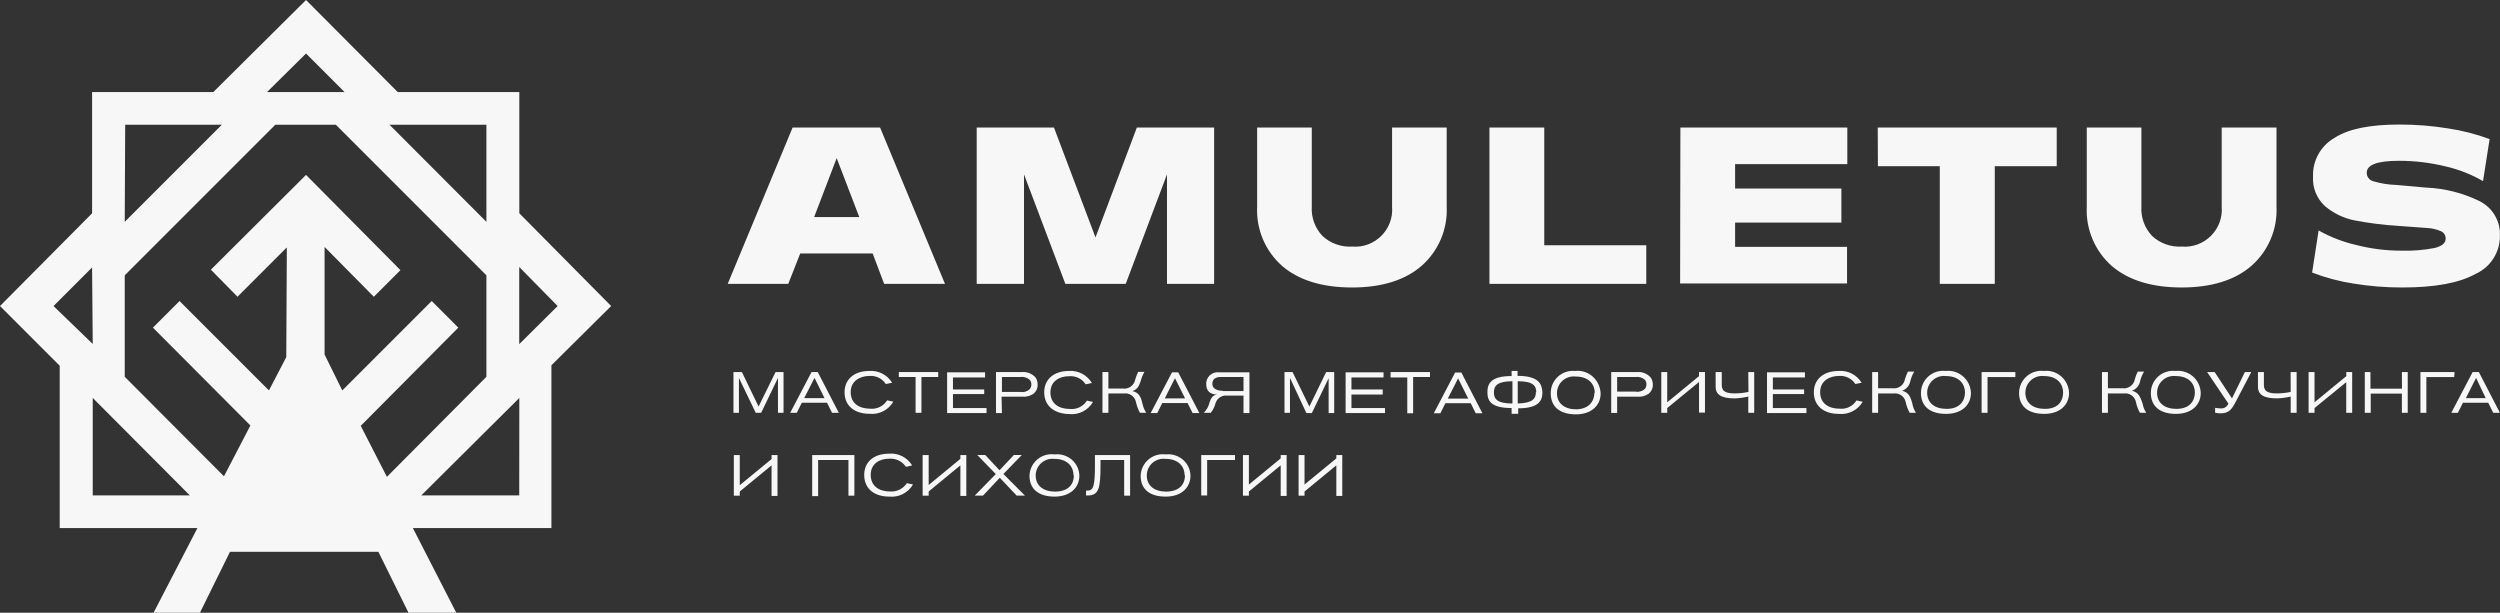
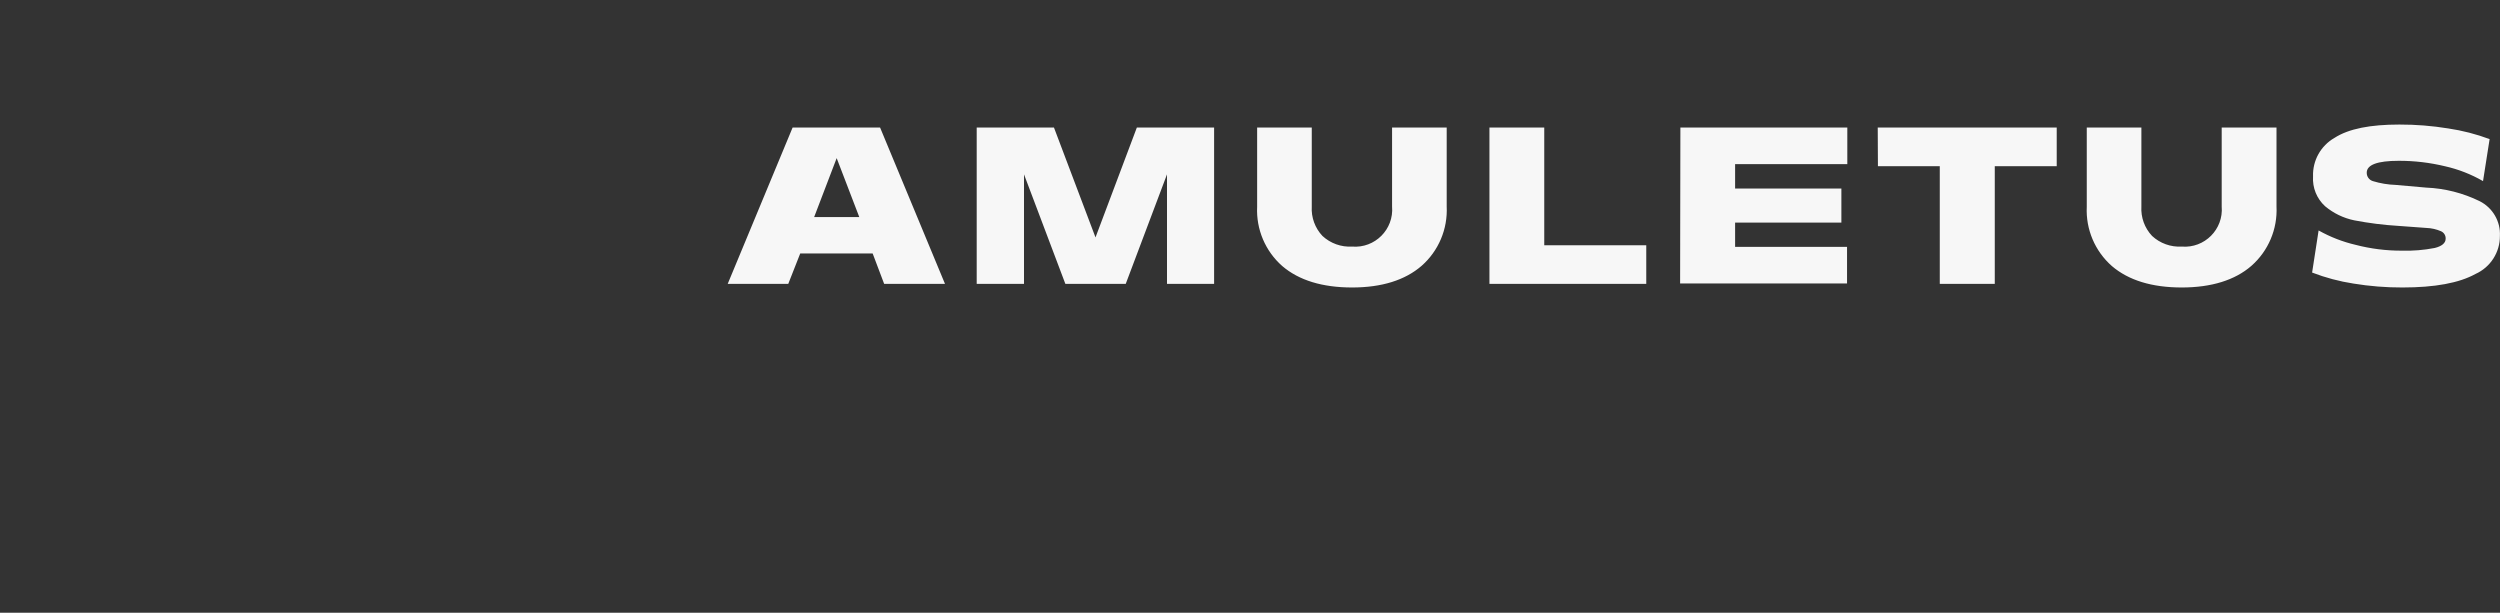
<svg xmlns="http://www.w3.org/2000/svg" viewBox="1865.21 2466.965 269.58 66.07" width="269.58" height="66.07">
  <rect x="1865.21" y="2466.965" width="269.58" height="66.07" fill="#333333" stroke="none" />
-   <path fill="rgb(247, 247, 247)" stroke="none" fill-opacity="1" stroke-width="1" stroke-opacity="1" color="rgb(51, 51, 51)" class="cls-1" id="tSvgb0a9ee117d" d="M 1948.84 2507.085 C 1949.127 2507.085 1949.413 2507.085 1949.7 2507.085 C 1949.7 2508.548 1949.7 2510.012 1949.7 2511.475 C 1949.5 2511.475 1949.3 2511.475 1949.1 2511.475 C 1949.1 2511.245 1949.1 2507.715 1949.1 2507.715 C 1948.497 2508.968 1947.893 2510.222 1947.29 2511.475 C 1947.093 2511.475 1946.897 2511.475 1946.7 2511.475 C 1946.097 2510.222 1945.493 2508.968 1944.89 2507.715 C 1944.89 2507.715 1944.89 2511.315 1944.89 2511.475 C 1944.693 2511.475 1944.497 2511.475 1944.3 2511.475 C 1944.3 2510.012 1944.3 2508.548 1944.3 2507.085 C 1944.603 2507.085 1944.907 2507.085 1945.21 2507.085 C 1945.81 2508.325 1946.41 2509.565 1947.01 2510.805C 1947.62 2509.565 1948.23 2508.325 1948.84 2507.085Z M 1954.39 2510.395 C 1953.483 2510.395 1952.577 2510.395 1951.67 2510.395 C 1951.49 2510.755 1951.31 2511.115 1951.13 2511.475 C 1950.893 2511.475 1950.657 2511.475 1950.42 2511.475 C 1951.187 2510.012 1951.953 2508.548 1952.72 2507.085 C 1952.943 2507.085 1953.167 2507.085 1953.39 2507.085 C 1954.147 2508.548 1954.903 2510.012 1955.66 2511.475 C 1955.417 2511.475 1955.173 2511.475 1954.93 2511.475C 1954.75 2511.115 1954.57 2510.755 1954.39 2510.395Z M 1954.12 2509.895 C 1953.76 2509.168 1953.4 2508.442 1953.04 2507.715 C 1952.67 2508.442 1952.3 2509.168 1951.93 2509.895C 1952.66 2509.895 1953.39 2509.895 1954.12 2509.895Z M 1958.97 2511.585 C 1960.01 2511.694 1961.017 2511.181 1961.54 2510.275 C 1961.317 2510.228 1961.093 2510.182 1960.87 2510.135 C 1960.485 2510.757 1959.779 2511.107 1959.05 2511.035 C 1957.87 2511.035 1956.94 2510.475 1956.94 2509.245 C 1956.94 2508.015 1958 2507.505 1958.94 2507.505 C 1959.652 2507.441 1960.341 2507.776 1960.73 2508.375 C 1960.957 2508.328 1961.183 2508.282 1961.41 2508.235 C 1960.892 2507.385 1959.943 2506.895 1958.95 2506.965 C 1957.28 2506.965 1956.28 2507.895 1956.28 2509.265C 1956.28 2510.815 1957.46 2511.585 1958.97 2511.585Z M 1966.38 2507.085 C 1964.963 2507.085 1963.547 2507.085 1962.13 2507.085 C 1962.13 2507.262 1962.13 2507.438 1962.13 2507.615 C 1962.733 2507.615 1963.337 2507.615 1963.94 2507.615 C 1963.94 2508.902 1963.94 2510.188 1963.94 2511.475 C 1964.15 2511.475 1964.36 2511.475 1964.57 2511.475 C 1964.57 2510.188 1964.57 2508.902 1964.57 2507.615 C 1965.173 2507.615 1965.777 2507.615 1966.38 2507.615C 1966.38 2507.438 1966.38 2507.262 1966.38 2507.085Z M 1971.59 2510.965 C 1970.383 2510.965 1969.177 2510.965 1967.97 2510.965 C 1967.97 2510.462 1967.97 2509.958 1967.97 2509.455 C 1969.093 2509.455 1970.217 2509.455 1971.34 2509.455 C 1971.34 2509.292 1971.34 2509.128 1971.34 2508.965 C 1970.217 2508.965 1969.093 2508.965 1967.97 2508.965 C 1967.97 2508.532 1967.97 2508.098 1967.97 2507.665 C 1969.123 2507.665 1970.277 2507.665 1971.43 2507.665 C 1971.43 2507.482 1971.43 2507.298 1971.43 2507.115 C 1970.067 2507.115 1968.703 2507.115 1967.34 2507.115 C 1967.34 2508.578 1967.34 2510.042 1967.34 2511.505 C 1968.757 2511.505 1970.173 2511.505 1971.59 2511.505C 1971.59 2511.325 1971.59 2511.145 1971.59 2510.965Z M 1973.25 2511.505 C 1973.037 2511.505 1972.823 2511.505 1972.61 2511.505 C 1972.61 2510.032 1972.61 2508.558 1972.61 2507.085 C 1973.537 2507.085 1974.463 2507.085 1975.39 2507.085 C 1975.952 2507.034 1976.505 2507.253 1976.88 2507.675 C 1977.028 2507.901 1977.104 2508.165 1977.1 2508.435 C 1977.116 2508.823 1976.945 2509.195 1976.64 2509.435 C 1976.269 2509.682 1975.822 2509.788 1975.38 2509.735 C 1974.657 2509.735 1973.933 2509.735 1973.21 2509.735C 1973.223 2510.325 1973.237 2510.915 1973.25 2511.505Z M 1973.25 2509.225 C 1973.917 2509.225 1974.583 2509.225 1975.25 2509.225 C 1975.612 2509.292 1975.985 2509.181 1976.25 2508.925 C 1976.484 2508.633 1976.484 2508.217 1976.25 2507.925 C 1975.978 2507.682 1975.613 2507.568 1975.25 2507.615 C 1974.583 2507.615 1973.917 2507.615 1973.25 2507.615C 1973.25 2508.152 1973.25 2508.688 1973.25 2509.225Z M 1980.5 2511.615 C 1981.54 2511.724 1982.547 2511.211 1983.07 2510.305 C 1982.85 2510.258 1982.63 2510.212 1982.41 2510.165 C 1982.025 2510.787 1981.319 2511.137 1980.59 2511.065 C 1979.4 2511.065 1978.48 2510.505 1978.48 2509.275 C 1978.48 2508.045 1979.48 2507.535 1980.48 2507.535 C 1981.195 2507.47 1981.887 2507.804 1982.28 2508.405 C 1982.503 2508.358 1982.727 2508.312 1982.95 2508.265 C 1982.442 2507.401 1981.49 2506.898 1980.49 2506.965 C 1978.81 2506.965 1977.81 2507.895 1977.81 2509.265C 1977.81 2510.815 1978.99 2511.585 1980.5 2511.615Z M 1988.42 2510.545 C 1988.27 2509.945 1988.12 2509.285 1987.31 2509.135 C 1987.89 2508.965 1988.05 2508.515 1988.21 2508.065 C 1988.299 2507.714 1988.437 2507.377 1988.62 2507.065 C 1988.393 2507.065 1988.167 2507.065 1987.94 2507.065 C 1987.818 2507.324 1987.714 2507.591 1987.63 2507.865 C 1987.527 2508.501 1986.94 2508.943 1986.3 2508.865 C 1985.777 2508.865 1985.253 2508.865 1984.73 2508.865 C 1984.73 2508.272 1984.73 2507.678 1984.73 2507.085 C 1984.517 2507.085 1984.303 2507.085 1984.09 2507.085 C 1984.09 2508.548 1984.09 2510.012 1984.09 2511.475 C 1984.303 2511.475 1984.517 2511.475 1984.73 2511.475 C 1984.73 2510.782 1984.73 2510.088 1984.73 2509.395 C 1985.28 2509.395 1985.83 2509.395 1986.38 2509.395 C 1986.976 2509.305 1987.543 2509.681 1987.69 2510.265 C 1987.777 2510.688 1987.925 2511.095 1988.13 2511.475 C 1988.357 2511.475 1988.583 2511.475 1988.81 2511.475C 1988.618 2511.184 1988.485 2510.858 1988.42 2510.545Z M 1992.26 2507.115 C 1993.02 2508.578 1993.78 2510.042 1994.54 2511.505 C 1994.297 2511.505 1994.053 2511.505 1993.81 2511.505 C 1993.63 2511.145 1993.45 2510.785 1993.27 2510.425 C 1992.36 2510.425 1991.45 2510.425 1990.54 2510.425 C 1990.36 2510.785 1990.18 2511.145 1990 2511.505 C 1989.763 2511.505 1989.527 2511.505 1989.29 2511.505 C 1990.057 2510.042 1990.823 2508.578 1991.59 2507.115C 1991.813 2507.115 1992.037 2507.115 1992.26 2507.115Z M 1993 2509.925 C 1992.637 2509.198 1992.273 2508.472 1991.91 2507.745 C 1991.543 2508.472 1991.177 2509.198 1990.81 2509.925C 1991.54 2509.925 1992.27 2509.925 1993 2509.925Z M 1996.45 2509.505 C 1995.64 2509.505 1995.28 2509.045 1995.28 2508.415 C 1995.229 2507.64 1995.9 2507.012 1996.67 2507.115 C 1997.76 2507.115 1998.85 2507.115 1999.94 2507.115 C 1999.94 2508.578 1999.94 2510.042 1999.94 2511.505 C 1999.727 2511.505 1999.513 2511.505 1999.3 2511.505 C 1999.3 2510.878 1999.3 2510.252 1999.3 2509.625 C 1998.723 2509.625 1998.147 2509.625 1997.57 2509.625 C 1997.021 2509.548 1996.492 2509.865 1996.3 2510.385 C 1996.209 2510.784 1996.027 2511.157 1995.77 2511.475 C 1995.52 2511.475 1995.27 2511.475 1995.02 2511.475 C 1995.326 2511.166 1995.541 2510.778 1995.64 2510.355C 1995.77 2509.965 1995.96 2509.555 1996.45 2509.505Z M 1997.08 2509.135 C 1997.82 2509.135 1998.56 2509.135 1999.3 2509.135 C 1999.3 2508.628 1999.3 2508.122 1999.3 2507.615 C 1998.487 2507.615 1997.673 2507.615 1996.86 2507.615 C 1996.35 2507.615 1995.94 2507.795 1995.94 2508.365 C 1995.94 2508.935 1996.55 2509.105 1997.08 2509.105C 1997.08 2509.115 1997.08 2509.125 1997.08 2509.135Z M 2006.08 2511.505 C 2006.277 2511.505 2006.473 2511.505 2006.67 2511.505 C 2007.273 2510.252 2007.877 2508.998 2008.48 2507.745 C 2008.48 2507.745 2008.48 2511.275 2008.48 2511.505 C 2008.68 2511.505 2008.88 2511.505 2009.08 2511.505 C 2009.08 2510.032 2009.08 2508.558 2009.08 2507.085 C 2008.79 2507.085 2008.5 2507.085 2008.21 2507.085 C 2007.607 2508.325 2007.003 2509.565 2006.4 2510.805 C 2005.797 2509.565 2005.193 2508.325 2004.59 2507.085 C 2004.3 2507.085 2004.01 2507.085 2003.72 2507.085 C 2003.72 2508.548 2003.72 2510.012 2003.72 2511.475 C 2003.917 2511.475 2004.113 2511.475 2004.31 2511.475 C 2004.31 2511.315 2004.31 2507.715 2004.31 2507.715C 2004.9 2508.978 2005.49 2510.242 2006.08 2511.505Z M 2010.94 2509.505 C 2012.063 2509.505 2013.187 2509.505 2014.31 2509.505 C 2014.31 2509.325 2014.31 2509.145 2014.31 2508.965 C 2013.187 2508.965 2012.063 2508.965 2010.94 2508.965 C 2010.94 2508.532 2010.94 2508.098 2010.94 2507.665 C 2012.093 2507.665 2013.247 2507.665 2014.4 2507.665 C 2014.4 2507.482 2014.4 2507.298 2014.4 2507.115 C 2013.037 2507.115 2011.673 2507.115 2010.31 2507.115 C 2010.31 2508.578 2010.31 2510.042 2010.31 2511.505 C 2011.727 2511.505 2013.143 2511.505 2014.56 2511.505 C 2014.56 2511.325 2014.56 2511.145 2014.56 2510.965 C 2013.353 2510.965 2012.147 2510.965 2010.94 2510.965C 2010.94 2510.478 2010.94 2509.992 2010.94 2509.505Z M 2015.16 2507.665 C 2015.76 2507.665 2016.36 2507.665 2016.96 2507.665 C 2016.96 2508.952 2016.96 2510.238 2016.96 2511.525 C 2017.17 2511.525 2017.38 2511.525 2017.59 2511.525 C 2017.59 2510.222 2017.59 2508.918 2017.59 2507.615 C 2018.197 2507.615 2018.803 2507.615 2019.41 2507.615 C 2019.41 2507.438 2019.41 2507.262 2019.41 2507.085 C 2017.993 2507.085 2016.577 2507.085 2015.16 2507.085C 2015.16 2507.278 2015.16 2507.472 2015.16 2507.665Z M 2022.79 2507.135 C 2023.547 2508.598 2024.303 2510.062 2025.06 2511.525 C 2024.82 2511.525 2024.58 2511.525 2024.34 2511.525 C 2024.16 2511.165 2023.98 2510.805 2023.8 2510.445 C 2022.89 2510.445 2021.98 2510.445 2021.07 2510.445 C 2020.89 2510.805 2020.71 2511.165 2020.53 2511.525 C 2020.293 2511.525 2020.057 2511.525 2019.82 2511.525 C 2020.587 2510.062 2021.353 2508.598 2022.12 2507.135C 2022.343 2507.135 2022.567 2507.135 2022.79 2507.135Z M 2023.53 2509.945 C 2023.167 2509.218 2022.803 2508.492 2022.44 2507.765 C 2022.07 2508.492 2021.7 2509.218 2021.33 2509.945C 2022.063 2509.945 2022.797 2509.945 2023.53 2509.945Z M 2031.53 2509.285 C 2031.53 2510.125 2031.18 2510.995 2028.92 2510.995 C 2028.92 2511.192 2028.92 2511.388 2028.92 2511.585 C 2028.683 2511.585 2028.447 2511.585 2028.21 2511.585 C 2028.21 2511.378 2028.21 2511.172 2028.21 2510.965 C 2025.93 2510.965 2025.6 2510.145 2025.6 2509.255 C 2025.6 2508.365 2025.94 2507.515 2028.21 2507.515 C 2028.21 2507.332 2028.21 2507.148 2028.21 2506.965 C 2028.423 2506.965 2028.637 2506.965 2028.85 2506.965 C 2028.85 2507.142 2028.85 2507.318 2028.85 2507.495C 2031.15 2507.495 2031.49 2508.385 2031.53 2509.285Z M 2028.3 2508.075 C 2026.69 2508.075 2026.3 2508.555 2026.3 2509.275 C 2026.3 2509.995 2026.66 2510.475 2028.3 2510.475C 2028.3 2509.675 2028.3 2508.875 2028.3 2508.075Z M 2030.87 2509.275 C 2030.87 2508.555 2030.52 2508.075 2028.87 2508.075 C 2028.87 2508.875 2028.87 2509.675 2028.87 2510.475 C 2030.48 2510.425 2030.83 2509.965 2030.83 2509.225C 2030.843 2509.242 2030.857 2509.258 2030.87 2509.275Z M 2037.81 2509.395 C 2037.81 2510.625 2036.88 2511.645 2035.14 2511.645 C 2033.4 2511.645 2032.43 2510.815 2032.43 2509.385 C 2032.405 2507.953 2033.636 2506.821 2035.06 2506.965C 2036.488 2506.806 2037.744 2507.909 2037.81 2509.395Z M 2037.18 2509.335 C 2037.18 2508.535 2036.66 2507.565 2035.1 2507.565 C 2034.035 2507.453 2033.106 2508.284 2033.1 2509.355 C 2033.1 2510.445 2033.89 2511.105 2035.2 2511.105 C 2036.63 2511.055 2037.14 2510.155 2037.14 2509.285C 2037.153 2509.302 2037.167 2509.318 2037.18 2509.335Z M 2043.21 2507.675 C 2043.361 2507.9 2043.441 2508.164 2043.44 2508.435 C 2043.45 2508.824 2043.276 2509.195 2042.97 2509.435 C 2042.603 2509.681 2042.159 2509.788 2041.72 2509.735 C 2041.01 2509.735 2040.3 2509.735 2039.59 2509.735 C 2039.59 2510.322 2039.59 2510.908 2039.59 2511.495 C 2039.377 2511.495 2039.163 2511.495 2038.95 2511.495 C 2038.95 2510.025 2038.95 2508.555 2038.95 2507.085 C 2039.877 2507.085 2040.803 2507.085 2041.73 2507.085C 2042.289 2507.034 2042.839 2507.254 2043.21 2507.675Z M 2042.75 2508.395 C 2042.753 2508.225 2042.696 2508.059 2042.59 2507.925 C 2042.319 2507.679 2041.953 2507.566 2041.59 2507.615 C 2040.923 2507.615 2040.257 2507.615 2039.59 2507.615 C 2039.59 2508.142 2039.59 2508.668 2039.59 2509.195 C 2040.257 2509.195 2040.923 2509.195 2041.59 2509.195 C 2041.952 2509.259 2042.323 2509.148 2042.59 2508.895C 2042.698 2508.752 2042.752 2508.574 2042.75 2508.395Z M 2048.42 2507.525 C 2047.277 2508.465 2046.133 2509.405 2044.99 2510.345 C 2044.99 2509.258 2044.99 2508.172 2044.99 2507.085 C 2044.777 2507.085 2044.563 2507.085 2044.35 2507.085 C 2044.35 2508.548 2044.35 2510.012 2044.35 2511.475 C 2044.563 2511.475 2044.777 2511.475 2044.99 2511.475 C 2044.99 2511.305 2044.99 2511.135 2044.99 2510.965 C 2046.133 2510.028 2047.277 2509.092 2048.42 2508.155 C 2048.42 2509.255 2048.42 2510.355 2048.42 2511.455 C 2048.633 2511.455 2048.847 2511.455 2049.06 2511.455 C 2049.06 2509.998 2049.06 2508.542 2049.06 2507.085 C 2048.847 2507.085 2048.633 2507.085 2048.42 2507.085C 2048.42 2507.232 2048.42 2507.378 2048.42 2507.525Z M 2053.75 2509.225 C 2053.28 2509.328 2052.801 2509.382 2052.32 2509.385 C 2051.45 2509.385 2050.87 2509.255 2050.87 2508.485 C 2050.87 2508.018 2050.87 2507.552 2050.87 2507.085 C 2050.65 2507.085 2050.43 2507.085 2050.21 2507.085 C 2050.21 2507.612 2050.21 2508.138 2050.21 2508.665 C 2050.21 2509.535 2050.85 2509.925 2052.27 2509.925 C 2052.762 2509.907 2053.251 2509.84 2053.73 2509.725 C 2053.73 2510.308 2053.73 2510.892 2053.73 2511.475 C 2053.943 2511.475 2054.157 2511.475 2054.37 2511.475 C 2054.37 2510.012 2054.37 2508.548 2054.37 2507.085 C 2054.157 2507.085 2053.943 2507.085 2053.73 2507.085C 2053.737 2507.798 2053.743 2508.512 2053.75 2509.225Z M 2056.38 2509.455 C 2057.503 2509.455 2058.627 2509.455 2059.75 2509.455 C 2059.75 2509.292 2059.75 2509.128 2059.75 2508.965 C 2058.627 2508.965 2057.503 2508.965 2056.38 2508.965 C 2056.38 2508.532 2056.38 2508.098 2056.38 2507.665 C 2057.533 2507.665 2058.687 2507.665 2059.84 2507.665 C 2059.84 2507.482 2059.84 2507.298 2059.84 2507.115 C 2058.477 2507.115 2057.113 2507.115 2055.75 2507.115 C 2055.75 2508.578 2055.75 2510.042 2055.75 2511.505 C 2057.167 2511.505 2058.583 2511.505 2060 2511.505 C 2060 2511.325 2060 2511.145 2060 2510.965 C 2058.793 2510.965 2057.587 2510.965 2056.38 2510.965C 2056.38 2510.462 2056.38 2509.958 2056.38 2509.455Z M 2063.59 2511.035 C 2062.4 2511.035 2061.48 2510.475 2061.48 2509.245 C 2061.48 2508.015 2062.53 2507.505 2063.48 2507.505 C 2064.195 2507.44 2064.887 2507.774 2065.28 2508.375 C 2065.503 2508.328 2065.727 2508.282 2065.95 2508.235 C 2065.432 2507.38 2064.477 2506.888 2063.48 2506.965 C 2061.8 2506.965 2060.8 2507.895 2060.8 2509.265 C 2060.8 2510.825 2061.98 2511.595 2063.49 2511.595 C 2064.533 2511.703 2065.542 2511.19 2066.07 2510.285 C 2065.847 2510.238 2065.623 2510.192 2065.4 2510.145C 2065.012 2510.764 2064.307 2511.109 2063.59 2511.035Z M 2070.31 2509.105 C 2070.783 2508.94 2071.128 2508.529 2071.21 2508.035 C 2071.299 2507.684 2071.437 2507.347 2071.62 2507.035 C 2071.393 2507.035 2071.167 2507.035 2070.94 2507.035 C 2070.818 2507.294 2070.714 2507.561 2070.63 2507.835 C 2070.527 2508.471 2069.94 2508.913 2069.3 2508.835 C 2068.777 2508.835 2068.253 2508.835 2067.73 2508.835 C 2067.73 2508.252 2067.73 2507.668 2067.73 2507.085 C 2067.517 2507.085 2067.303 2507.085 2067.09 2507.085 C 2067.09 2508.548 2067.09 2510.012 2067.09 2511.475 C 2067.303 2511.475 2067.517 2511.475 2067.73 2511.475 C 2067.73 2510.782 2067.73 2510.088 2067.73 2509.395 C 2068.283 2509.395 2068.837 2509.395 2069.39 2509.395 C 2069.982 2509.31 2070.543 2509.685 2070.69 2510.265 C 2070.777 2510.688 2070.925 2511.095 2071.13 2511.475 C 2071.357 2511.475 2071.583 2511.475 2071.81 2511.475 C 2071.613 2511.172 2071.48 2510.832 2071.42 2510.475C 2071.27 2509.965 2071.11 2509.255 2070.31 2509.105Z M 2077.74 2509.345 C 2077.74 2510.575 2076.81 2511.595 2075.06 2511.595 C 2073.31 2511.595 2072.35 2510.765 2072.35 2509.335 C 2072.353 2507.91 2073.594 2506.804 2075.01 2506.965C 2076.44 2506.806 2077.698 2507.907 2077.74 2509.345Z M 2077.1 2509.285 C 2077.1 2508.485 2076.58 2507.515 2075.02 2507.515 C 2073.955 2507.403 2073.026 2508.234 2073.02 2509.305 C 2073.02 2510.395 2073.81 2511.055 2075.12 2511.055C 2076.58 2511.055 2077.09 2510.155 2077.1 2509.285Z M 2078.89 2511.475 C 2079.103 2511.475 2079.317 2511.475 2079.53 2511.475 C 2079.53 2510.192 2079.53 2508.908 2079.53 2507.625 C 2080.53 2507.625 2081.53 2507.625 2082.53 2507.625 C 2082.53 2507.445 2082.53 2507.265 2082.53 2507.085 C 2081.317 2507.085 2080.103 2507.085 2078.89 2507.085C 2078.89 2508.548 2078.89 2510.012 2078.89 2511.475Z M 2088.32 2509.345 C 2088.32 2510.575 2087.39 2511.595 2085.64 2511.595 C 2083.89 2511.595 2082.93 2510.765 2082.93 2509.335 C 2082.939 2507.908 2084.183 2506.804 2085.6 2506.965C 2087.028 2506.806 2088.284 2507.909 2088.32 2509.345Z M 2087.68 2509.285 C 2087.68 2508.485 2087.16 2507.515 2085.61 2507.515 C 2084.545 2507.403 2083.616 2508.234 2083.61 2509.305 C 2083.61 2510.395 2084.4 2511.055 2085.71 2511.055C 2087.21 2511.055 2087.67 2510.155 2087.68 2509.285Z M 2095.1 2509.105 C 2095.568 2508.935 2095.908 2508.526 2095.99 2508.035 C 2096.078 2507.682 2096.22 2507.345 2096.41 2507.035 C 2096.183 2507.035 2095.957 2507.035 2095.73 2507.035 C 2095.599 2507.29 2095.495 2507.558 2095.42 2507.835 C 2095.317 2508.471 2094.73 2508.913 2094.09 2508.835 C 2093.563 2508.835 2093.037 2508.835 2092.51 2508.835 C 2092.51 2508.252 2092.51 2507.668 2092.51 2507.085 C 2092.297 2507.085 2092.083 2507.085 2091.87 2507.085 C 2091.87 2508.548 2091.87 2510.012 2091.87 2511.475 C 2092.083 2511.475 2092.297 2511.475 2092.51 2511.475 C 2092.51 2510.782 2092.51 2510.088 2092.51 2509.395 C 2093.077 2509.395 2093.643 2509.395 2094.21 2509.395 C 2094.806 2509.305 2095.373 2509.681 2095.52 2510.265 C 2095.602 2510.689 2095.75 2511.097 2095.96 2511.475 C 2096.187 2511.475 2096.413 2511.475 2096.64 2511.475 C 2096.443 2511.172 2096.31 2510.832 2096.25 2510.475C 2096.05 2509.965 2095.9 2509.255 2095.1 2509.105Z M 2102.52 2509.345 C 2102.52 2510.575 2101.59 2511.595 2099.85 2511.595 C 2098.11 2511.595 2097.14 2510.765 2097.14 2509.335 C 2097.143 2507.91 2098.384 2506.804 2099.8 2506.965C 2101.228 2506.806 2102.484 2507.909 2102.52 2509.345Z M 2101.89 2509.285 C 2101.89 2508.485 2101.37 2507.515 2099.81 2507.515 C 2098.745 2507.403 2097.816 2508.234 2097.81 2509.305 C 2097.81 2510.395 2098.6 2511.055 2099.9 2511.055C 2101.37 2511.055 2101.88 2510.155 2101.89 2509.285Z M 2105.89 2509.925 C 2105.267 2508.978 2104.643 2508.032 2104.02 2507.085 C 2103.75 2507.085 2103.48 2507.085 2103.21 2507.085 C 2103.973 2508.218 2104.737 2509.352 2105.5 2510.485 C 2105.371 2510.825 2105.032 2511.038 2104.67 2511.005 C 2104.469 2510.998 2104.269 2510.978 2104.07 2510.945 C 2104.07 2511.118 2104.07 2511.292 2104.07 2511.465 C 2104.266 2511.513 2104.468 2511.537 2104.67 2511.535 C 2105.56 2511.535 2105.87 2511.095 2106.3 2510.275 C 2106.857 2509.212 2107.413 2508.148 2107.97 2507.085 C 2107.74 2507.085 2107.51 2507.085 2107.28 2507.085C 2106.817 2508.032 2106.353 2508.978 2105.89 2509.925Z M 2112.22 2509.225 C 2111.747 2509.328 2111.264 2509.382 2110.78 2509.385 C 2109.91 2509.385 2109.33 2509.255 2109.33 2508.485 C 2109.33 2508.018 2109.33 2507.552 2109.33 2507.085 C 2109.117 2507.085 2108.903 2507.085 2108.69 2507.085 C 2108.69 2507.612 2108.69 2508.138 2108.69 2508.665 C 2108.69 2509.535 2109.33 2509.925 2110.75 2509.925 C 2111.245 2509.906 2111.738 2509.839 2112.22 2509.725 C 2112.22 2510.308 2112.22 2510.892 2112.22 2511.475 C 2112.433 2511.475 2112.647 2511.475 2112.86 2511.475 C 2112.86 2510.012 2112.86 2508.548 2112.86 2507.085 C 2112.643 2507.085 2112.427 2507.085 2112.21 2507.085C 2112.213 2507.798 2112.217 2508.512 2112.22 2509.225Z M 2118.22 2507.525 C 2117.077 2508.465 2115.933 2509.405 2114.79 2510.345 C 2114.79 2509.258 2114.79 2508.172 2114.79 2507.085 C 2114.577 2507.085 2114.363 2507.085 2114.15 2507.085 C 2114.15 2508.548 2114.15 2510.012 2114.15 2511.475 C 2114.363 2511.475 2114.577 2511.475 2114.79 2511.475 C 2114.79 2511.305 2114.79 2511.135 2114.79 2510.965 C 2115.93 2510.035 2117.07 2509.105 2118.21 2508.175 C 2118.21 2509.275 2118.21 2510.375 2118.21 2511.475 C 2118.423 2511.475 2118.637 2511.475 2118.85 2511.475 C 2118.85 2510.012 2118.85 2508.548 2118.85 2507.085 C 2118.637 2507.085 2118.423 2507.085 2118.21 2507.085C 2118.213 2507.232 2118.217 2507.378 2118.22 2507.525Z M 2124.22 2508.875 C 2123.087 2508.875 2121.953 2508.875 2120.82 2508.875 C 2120.82 2508.278 2120.82 2507.682 2120.82 2507.085 C 2120.617 2507.085 2120.413 2507.085 2120.21 2507.085 C 2120.21 2508.548 2120.21 2510.012 2120.21 2511.475 C 2120.423 2511.475 2120.637 2511.475 2120.85 2511.475 C 2120.85 2510.785 2120.85 2510.095 2120.85 2509.405 C 2121.97 2509.405 2123.09 2509.405 2124.21 2509.405 C 2124.21 2510.095 2124.21 2510.785 2124.21 2511.475 C 2124.42 2511.475 2124.63 2511.475 2124.84 2511.475 C 2124.84 2510.012 2124.84 2508.548 2124.84 2507.085 C 2124.63 2507.085 2124.42 2507.085 2124.21 2507.085C 2124.213 2507.682 2124.217 2508.278 2124.22 2508.875Z M 2129.89 2507.085 C 2128.663 2507.085 2127.437 2507.085 2126.21 2507.085 C 2126.21 2508.548 2126.21 2510.012 2126.21 2511.475 C 2126.423 2511.475 2126.637 2511.475 2126.85 2511.475 C 2126.85 2510.192 2126.85 2508.908 2126.85 2507.625 C 2127.85 2507.625 2128.85 2507.625 2129.85 2507.625C 2129.863 2507.445 2129.877 2507.265 2129.89 2507.085Z M 2134.78 2511.475 C 2134.54 2511.475 2134.3 2511.475 2134.06 2511.475 C 2133.88 2511.115 2133.7 2510.755 2133.52 2510.395 C 2132.61 2510.395 2131.7 2510.395 2130.79 2510.395 C 2130.61 2510.755 2130.43 2511.115 2130.25 2511.475 C 2130.013 2511.475 2129.777 2511.475 2129.54 2511.475 C 2130.307 2510.012 2131.073 2508.548 2131.84 2507.085 C 2132.063 2507.085 2132.287 2507.085 2132.51 2507.085C 2133.267 2508.548 2134.023 2510.012 2134.78 2511.475Z M 2133.25 2509.895 C 2132.903 2509.168 2132.557 2508.442 2132.21 2507.715 C 2131.843 2508.442 2131.477 2509.168 2131.11 2509.895C 2131.823 2509.895 2132.537 2509.895 2133.25 2509.895Z M 1948.41 2516.465 C 1947.267 2517.405 1946.123 2518.345 1944.98 2519.285 C 1944.98 2518.202 1944.98 2517.118 1944.98 2516.035 C 1944.767 2516.035 1944.553 2516.035 1944.34 2516.035 C 1944.34 2517.495 1944.34 2518.955 1944.34 2520.415 C 1944.553 2520.415 1944.767 2520.415 1944.98 2520.415 C 1944.98 2520.265 1944.98 2520.115 1944.98 2519.965 C 1946.123 2519.025 1947.267 2518.085 1948.41 2517.145 C 1948.41 2518.245 1948.41 2519.345 1948.41 2520.445 C 1948.623 2520.445 1948.837 2520.445 1949.05 2520.445 C 1949.05 2518.975 1949.05 2517.505 1949.05 2516.035 C 1948.837 2516.035 1948.623 2516.035 1948.41 2516.035C 1948.41 2516.178 1948.41 2516.322 1948.41 2516.465Z M 1952.79 2520.465 C 1953.003 2520.465 1953.217 2520.465 1953.43 2520.465 C 1953.43 2519.165 1953.43 2517.865 1953.43 2516.565 C 1954.52 2516.565 1955.61 2516.565 1956.7 2516.565 C 1956.7 2517.848 1956.7 2519.132 1956.7 2520.415 C 1956.913 2520.415 1957.127 2520.415 1957.34 2520.415 C 1957.34 2518.955 1957.34 2517.495 1957.34 2516.035 C 1955.823 2516.035 1954.307 2516.035 1952.79 2516.035C 1952.79 2517.512 1952.79 2518.988 1952.79 2520.465Z M 1961.21 2519.965 C 1960.02 2519.965 1959.1 2519.395 1959.1 2518.165 C 1959.1 2516.935 1960.1 2516.425 1961.1 2516.425 C 1961.814 2516.375 1962.501 2516.711 1962.9 2517.305 C 1963.123 2517.255 1963.347 2517.205 1963.57 2517.155 C 1963.047 2516.289 1962.078 2515.797 1961.07 2515.885 C 1959.4 2515.885 1958.4 2516.805 1958.4 2518.175 C 1958.4 2519.745 1959.58 2520.515 1961.09 2520.515 C 1962.13 2520.621 1963.135 2520.109 1963.66 2519.205 C 1963.44 2519.158 1963.22 2519.112 1963 2519.065C 1962.608 2519.664 1961.925 2520.007 1961.21 2519.965Z M 1968.77 2516.445 C 1967.63 2517.385 1966.49 2518.325 1965.35 2519.265 C 1965.35 2518.188 1965.35 2517.112 1965.35 2516.035 C 1965.133 2516.035 1964.917 2516.035 1964.7 2516.035 C 1964.7 2517.495 1964.7 2518.955 1964.7 2520.415 C 1964.917 2520.415 1965.133 2520.415 1965.35 2520.415 C 1965.35 2520.265 1965.35 2520.115 1965.35 2519.965 C 1966.49 2519.025 1967.63 2518.085 1968.77 2517.145 C 1968.77 2518.245 1968.77 2519.345 1968.77 2520.445 C 1968.983 2520.445 1969.197 2520.445 1969.41 2520.445 C 1969.41 2518.975 1969.41 2517.505 1969.41 2516.035 C 1969.197 2516.035 1968.983 2516.035 1968.77 2516.035C 1968.77 2516.172 1968.77 2516.308 1968.77 2516.445Z M 1975.4 2516.025 C 1975.113 2516.025 1974.827 2516.025 1974.54 2516.025 C 1974.023 2516.575 1973.507 2517.125 1972.99 2517.675 C 1972.477 2517.125 1971.963 2516.575 1971.45 2516.025 C 1971.163 2516.025 1970.877 2516.025 1970.59 2516.025 C 1971.257 2516.712 1971.923 2517.398 1972.59 2518.085 C 1971.833 2518.858 1971.077 2519.632 1970.32 2520.405 C 1970.617 2520.405 1970.913 2520.405 1971.21 2520.405 C 1971.813 2519.765 1972.417 2519.125 1973.02 2518.485 C 1973.627 2519.125 1974.233 2519.765 1974.84 2520.405 C 1975.137 2520.405 1975.433 2520.405 1975.73 2520.405 C 1974.957 2519.628 1974.183 2518.852 1973.41 2518.075C 1974.073 2517.392 1974.737 2516.708 1975.4 2516.025Z M 1981.6 2518.265 C 1981.6 2519.495 1980.67 2520.515 1978.93 2520.515 C 1977.19 2520.515 1976.22 2519.685 1976.22 2518.255 C 1976.267 2516.839 1977.527 2515.775 1978.93 2515.965C 1980.335 2515.807 1981.579 2516.873 1981.6 2518.265Z M 1980.97 2518.205 C 1980.97 2517.415 1980.45 2516.445 1978.89 2516.445 C 1977.825 2516.333 1976.896 2517.164 1976.89 2518.235 C 1976.89 2519.315 1977.68 2519.975 1978.99 2519.975 C 1980.5 2519.965 1981.01 2519.095 1981.01 2518.225C 1980.997 2518.218 1980.983 2518.212 1980.97 2518.205Z M 1983.28 2517.025 C 1983.28 2519.335 1983.14 2519.865 1982.48 2519.865 C 1982.427 2519.865 1982.373 2519.865 1982.32 2519.865 C 1982.32 2520.042 1982.32 2520.218 1982.32 2520.395 C 1982.373 2520.395 1982.427 2520.395 1982.48 2520.395 C 1983.71 2520.395 1983.88 2519.615 1983.88 2517.105 C 1983.88 2516.925 1983.88 2516.745 1983.88 2516.565 C 1984.73 2516.565 1985.58 2516.565 1986.43 2516.565 C 1986.43 2517.848 1986.43 2519.132 1986.43 2520.415 C 1986.643 2520.415 1986.857 2520.415 1987.07 2520.415 C 1987.07 2518.955 1987.07 2517.495 1987.07 2516.035 C 1985.807 2516.035 1984.543 2516.035 1983.28 2516.035C 1983.28 2516.365 1983.28 2516.695 1983.28 2517.025Z M 1993.58 2518.265 C 1993.58 2519.495 1992.66 2520.515 1990.91 2520.515 C 1989.16 2520.515 1988.21 2519.705 1988.21 2518.275 C 1988.246 2516.856 1989.503 2515.78 1990.91 2515.965C 1992.315 2515.807 1993.559 2516.873 1993.58 2518.265Z M 1992.95 2518.205 C 1992.95 2517.415 1992.43 2516.445 1990.87 2516.445 C 1989.803 2516.326 1988.869 2517.161 1988.87 2518.235 C 1988.87 2519.315 1989.66 2519.975 1990.96 2519.975 C 1992.48 2519.965 1992.99 2519.095 1992.99 2518.225C 1992.977 2518.218 1992.963 2518.212 1992.95 2518.205Z M 1994.74 2520.395 C 1994.953 2520.395 1995.167 2520.395 1995.38 2520.395 C 1995.38 2519.118 1995.38 2517.842 1995.38 2516.565 C 1996.38 2516.565 1997.38 2516.565 1998.38 2516.565 C 1998.38 2516.388 1998.38 2516.212 1998.38 2516.035 C 1997.167 2516.035 1995.953 2516.035 1994.74 2516.035C 1994.74 2517.488 1994.74 2518.942 1994.74 2520.395Z M 2003.31 2516.395 C 2002.167 2517.335 2001.023 2518.275 1999.88 2519.215 C 1999.88 2518.155 1999.88 2517.095 1999.88 2516.035 C 1999.667 2516.035 1999.453 2516.035 1999.24 2516.035 C 1999.24 2517.495 1999.24 2518.955 1999.24 2520.415 C 1999.453 2520.415 1999.667 2520.415 1999.88 2520.415 C 1999.88 2520.265 1999.88 2520.115 1999.88 2519.965 C 2001.023 2519.025 2002.167 2518.085 2003.31 2517.145 C 2003.31 2518.245 2003.31 2519.345 2003.31 2520.445 C 2003.523 2520.445 2003.737 2520.445 2003.95 2520.445 C 2003.95 2518.975 2003.95 2517.505 2003.95 2516.035 C 2003.737 2516.035 2003.523 2516.035 2003.31 2516.035C 2003.31 2516.155 2003.31 2516.275 2003.31 2516.395Z M 2009.31 2516.395 C 2008.167 2517.335 2007.023 2518.275 2005.88 2519.215 C 2005.88 2518.155 2005.88 2517.095 2005.88 2516.035 C 2005.667 2516.035 2005.453 2516.035 2005.24 2516.035 C 2005.24 2517.495 2005.24 2518.955 2005.24 2520.415 C 2005.453 2520.415 2005.667 2520.415 2005.88 2520.415 C 2005.88 2520.265 2005.88 2520.115 2005.88 2519.965 C 2007.023 2519.025 2008.167 2518.085 2009.31 2517.145 C 2009.31 2518.245 2009.31 2519.345 2009.31 2520.445 C 2009.523 2520.445 2009.737 2520.445 2009.95 2520.445 C 2009.95 2518.975 2009.95 2517.505 2009.95 2516.035 C 2009.737 2516.035 2009.523 2516.035 2009.31 2516.035C 2009.31 2516.155 2009.31 2516.275 2009.31 2516.395Z" />
  <path fill="rgb(247, 247, 247)" stroke="none" fill-opacity="1" stroke-width="1" stroke-opacity="1" color="rgb(51, 51, 51)" class="cls-1" id="tSvg9782f49414" d="M 1950.68 2480.715 C 1948.347 2486.335 1946.013 2491.955 1943.68 2497.575 C 1945.857 2497.575 1948.033 2497.575 1950.21 2497.575 C 1950.64 2496.482 1951.07 2495.388 1951.5 2494.295 C 1954.103 2494.295 1956.707 2494.295 1959.31 2494.295 C 1959.723 2495.388 1960.137 2496.482 1960.55 2497.575 C 1962.737 2497.575 1964.923 2497.575 1967.11 2497.575 C 1964.777 2491.955 1962.443 2486.335 1960.11 2480.715C 1956.967 2480.715 1953.823 2480.715 1950.68 2480.715Z M 1953 2490.375 C 1953.81 2488.255 1954.62 2486.135 1955.43 2484.015 C 1956.243 2486.135 1957.057 2488.255 1957.87 2490.375C 1956.247 2490.375 1954.623 2490.375 1953 2490.375Z M 1987.8 2480.715 C 1990.577 2480.715 1993.353 2480.715 1996.13 2480.715 C 1996.13 2486.335 1996.13 2491.955 1996.13 2497.575 C 1994.437 2497.575 1992.743 2497.575 1991.05 2497.575 C 1991.05 2493.638 1991.05 2489.702 1991.05 2485.765 C 1989.567 2489.702 1988.083 2493.638 1986.6 2497.575 C 1984.43 2497.575 1982.26 2497.575 1980.09 2497.575 C 1978.603 2493.638 1977.117 2489.702 1975.63 2485.765 C 1975.63 2489.702 1975.63 2493.638 1975.63 2497.575 C 1973.93 2497.575 1972.23 2497.575 1970.53 2497.575 C 1970.53 2491.955 1970.53 2486.335 1970.53 2480.715 C 1973.307 2480.715 1976.083 2480.715 1978.86 2480.715 C 1980.353 2484.665 1981.847 2488.615 1983.34 2492.565C 1984.827 2488.615 1986.313 2484.665 1987.8 2480.715Z M 2015.32 2480.715 C 2017.283 2480.715 2019.247 2480.715 2021.21 2480.715 C 2021.21 2483.555 2021.21 2486.395 2021.21 2489.235 C 2021.329 2491.67 2020.331 2494.026 2018.5 2495.635 C 2016.72 2497.175 2014.21 2497.965 2011.01 2497.965 C 2007.81 2497.965 2005.28 2497.195 2003.48 2495.655 C 2001.649 2494.046 2000.651 2491.69 2000.77 2489.255 C 2000.77 2486.408 2000.77 2483.562 2000.77 2480.715 C 2002.733 2480.715 2004.697 2480.715 2006.66 2480.715 C 2006.66 2483.555 2006.66 2486.395 2006.66 2489.235 C 2006.591 2490.405 2007.007 2491.551 2007.81 2492.405 C 2008.676 2493.208 2009.831 2493.623 2011.01 2493.555 C 2013.473 2493.755 2015.526 2491.697 2015.32 2489.235C 2015.32 2486.395 2015.32 2483.555 2015.32 2480.715Z M 2031.73 2493.415 C 2035.397 2493.415 2039.063 2493.415 2042.73 2493.415 C 2042.73 2494.802 2042.73 2496.188 2042.73 2497.575 C 2037.093 2497.575 2031.457 2497.575 2025.82 2497.575 C 2025.82 2491.955 2025.82 2486.335 2025.82 2480.715 C 2027.79 2480.715 2029.76 2480.715 2031.73 2480.715C 2031.73 2484.948 2031.73 2489.182 2031.73 2493.415Z M 2046.41 2480.715 C 2052.41 2480.715 2058.41 2480.715 2064.41 2480.715 C 2064.41 2482.032 2064.41 2483.348 2064.41 2484.665 C 2060.377 2484.665 2056.343 2484.665 2052.31 2484.665 C 2052.31 2485.542 2052.31 2486.418 2052.31 2487.295 C 2056.13 2487.295 2059.95 2487.295 2063.77 2487.295 C 2063.77 2488.518 2063.77 2489.742 2063.77 2490.965 C 2059.95 2490.965 2056.13 2490.965 2052.31 2490.965 C 2052.31 2491.838 2052.31 2492.712 2052.31 2493.585 C 2056.333 2493.585 2060.357 2493.585 2064.38 2493.585 C 2064.38 2494.902 2064.38 2496.218 2064.38 2497.535 C 2058.38 2497.535 2052.38 2497.535 2046.38 2497.535C 2046.39 2491.928 2046.4 2486.322 2046.41 2480.715Z M 2067.69 2480.715 C 2074.123 2480.715 2080.557 2480.715 2086.99 2480.715 C 2086.99 2482.105 2086.99 2483.495 2086.99 2484.885 C 2084.763 2484.885 2082.537 2484.885 2080.31 2484.885 C 2080.31 2489.115 2080.31 2493.345 2080.31 2497.575 C 2078.333 2497.575 2076.357 2497.575 2074.38 2497.575 C 2074.38 2493.345 2074.38 2489.115 2074.38 2484.885 C 2072.157 2484.885 2069.933 2484.885 2067.71 2484.885C 2067.703 2483.495 2067.697 2482.105 2067.69 2480.715Z M 2104.78 2480.715 C 2106.75 2480.715 2108.72 2480.715 2110.69 2480.715 C 2110.69 2483.555 2110.69 2486.395 2110.69 2489.235 C 2110.809 2491.67 2109.811 2494.026 2107.98 2495.635 C 2106.21 2497.175 2103.67 2497.965 2100.47 2497.965 C 2097.27 2497.965 2094.74 2497.195 2092.94 2495.655 C 2091.109 2494.046 2090.111 2491.69 2090.23 2489.255 C 2090.23 2486.408 2090.23 2483.562 2090.23 2480.715 C 2092.193 2480.715 2094.157 2480.715 2096.12 2480.715 C 2096.12 2483.555 2096.12 2486.395 2096.12 2489.235 C 2096.051 2490.405 2096.467 2491.551 2097.27 2492.405 C 2098.136 2493.208 2099.291 2493.623 2100.47 2493.555 C 2102.933 2493.755 2104.986 2491.697 2104.78 2489.235C 2104.78 2486.395 2104.78 2483.555 2104.78 2480.715Z M 2134.78 2492.405 C 2134.793 2494.172 2133.762 2495.78 2132.15 2496.505 C 2130.397 2497.478 2127.77 2497.965 2124.27 2497.965 C 2122.505 2497.97 2120.742 2497.829 2119 2497.545 C 2117.472 2497.31 2115.973 2496.911 2114.53 2496.355 C 2114.763 2494.842 2114.997 2493.328 2115.23 2491.815 C 2116.478 2492.516 2117.817 2493.038 2119.21 2493.365 C 2120.843 2493.79 2122.523 2494.002 2124.21 2493.995 C 2125.397 2494.029 2126.584 2493.932 2127.75 2493.705 C 2128.53 2493.515 2128.93 2493.165 2128.93 2492.705 C 2128.945 2492.363 2128.751 2492.047 2128.44 2491.905 C 2127.941 2491.686 2127.405 2491.564 2126.86 2491.545 C 2125.86 2491.472 2124.86 2491.398 2123.86 2491.325 C 2122.255 2491.229 2120.659 2491.029 2119.08 2490.725 C 2117.92 2490.487 2116.838 2489.965 2115.93 2489.205 C 2115.029 2488.386 2114.551 2487.2 2114.63 2485.985 C 2114.571 2484.28 2115.46 2482.683 2116.94 2481.835 C 2118.49 2480.835 2120.83 2480.395 2123.94 2480.395 C 2125.705 2480.391 2127.468 2480.531 2129.21 2480.815 C 2130.733 2481.041 2132.228 2481.426 2133.67 2481.965 C 2133.433 2483.475 2133.197 2484.985 2132.96 2486.495 C 2131.685 2485.759 2130.306 2485.219 2128.87 2484.895 C 2127.233 2484.499 2125.554 2484.3 2123.87 2484.305 C 2121.57 2484.305 2120.42 2484.735 2120.42 2485.585 C 2120.411 2486.002 2120.681 2486.374 2121.08 2486.495 C 2121.882 2486.741 2122.712 2486.878 2123.55 2486.905 C 2124.643 2487.002 2125.737 2487.098 2126.83 2487.195 C 2128.838 2487.277 2130.807 2487.778 2132.61 2488.665C 2134.007 2489.377 2134.859 2490.839 2134.78 2492.405Z" />
-   <path fill="rgb(247, 247, 247)" stroke="none" fill-opacity="1" stroke-width="1" stroke-opacity="1" color="rgb(51, 51, 51)" class="cls-1" id="tSvg1872e442f61" d="M 1921.21 2489.965 C 1921.21 2485.608 1921.21 2481.252 1921.21 2476.895 C 1916.84 2476.895 1912.47 2476.895 1908.1 2476.895 C 1904.803 2473.585 1901.507 2470.275 1898.21 2466.965 C 1894.877 2470.275 1891.543 2473.585 1888.21 2476.895 C 1883.853 2476.895 1879.497 2476.895 1875.14 2476.895 C 1875.14 2481.252 1875.14 2485.608 1875.14 2489.965 C 1871.83 2493.298 1868.52 2496.632 1865.21 2499.965 C 1867.357 2502.112 1869.503 2504.258 1871.65 2506.405 C 1871.65 2512.238 1871.65 2518.072 1871.65 2523.905 C 1876.6 2523.905 1881.55 2523.905 1886.5 2523.905 C 1884.923 2526.948 1883.347 2529.992 1881.77 2533.035 C 1883.437 2533.035 1885.103 2533.035 1886.77 2533.035 C 1887.85 2530.845 1888.93 2528.655 1890.01 2526.465 C 1895.343 2526.465 1900.677 2526.465 1906.01 2526.465 C 1907.093 2528.655 1908.177 2530.845 1909.26 2533.035 C 1910.977 2533.035 1912.693 2533.035 1914.41 2533.035 C 1912.85 2529.992 1911.29 2526.948 1909.73 2523.905 C 1914.71 2523.905 1919.69 2523.905 1924.67 2523.905 C 1924.67 2518.055 1924.67 2512.205 1924.67 2506.355 C 1926.817 2504.225 1928.963 2502.095 1931.11 2499.965C 1927.81 2496.632 1924.51 2493.298 1921.21 2489.965Z M 1875.21 2504.055 C 1873.8 2502.692 1872.39 2501.328 1870.98 2499.965 C 1872.367 2498.578 1873.753 2497.192 1875.14 2495.805C 1875.163 2498.555 1875.187 2501.305 1875.21 2504.055Z M 1917.66 2480.415 C 1917.66 2483.905 1917.66 2487.395 1917.66 2490.885 C 1914.177 2487.395 1910.693 2483.905 1907.21 2480.415C 1910.693 2480.415 1914.177 2480.415 1917.66 2480.415Z M 1898.21 2472.735 C 1899.597 2474.122 1900.983 2475.508 1902.37 2476.895 C 1899.58 2476.895 1896.79 2476.895 1894 2476.895C 1895.403 2475.508 1896.807 2474.122 1898.21 2472.735Z M 1878.71 2480.415 C 1882.183 2480.415 1885.657 2480.415 1889.13 2480.415 C 1885.64 2483.905 1882.15 2487.395 1878.66 2490.885C 1878.677 2487.395 1878.693 2483.905 1878.71 2480.415Z M 1875.21 2520.385 C 1875.21 2516.882 1875.21 2513.378 1875.21 2509.875 C 1878.7 2513.378 1882.19 2516.882 1885.68 2520.385C 1882.19 2520.385 1878.7 2520.385 1875.21 2520.385Z M 1906.93 2518.385 C 1905.99 2516.552 1905.05 2514.718 1904.11 2512.885 C 1907.617 2509.355 1911.123 2505.825 1914.63 2502.295 C 1913.673 2501.338 1912.717 2500.382 1911.76 2499.425 C 1908.547 2502.638 1905.333 2505.852 1902.12 2509.065 C 1901.483 2507.775 1900.847 2506.485 1900.21 2505.195 C 1900.21 2501.328 1900.21 2497.462 1900.21 2493.595 C 1901.98 2495.385 1903.75 2497.175 1905.52 2498.965 C 1906.477 2498.008 1907.433 2497.052 1908.39 2496.095 C 1904.997 2492.672 1901.603 2489.248 1898.21 2485.825 C 1894.79 2489.232 1891.37 2492.638 1887.95 2496.045 C 1888.907 2497.018 1889.863 2497.992 1890.82 2498.965 C 1892.593 2497.192 1894.367 2495.418 1896.14 2493.645 C 1896.12 2497.588 1896.1 2501.532 1896.08 2505.475 C 1895.457 2506.672 1894.833 2507.868 1894.21 2509.065 C 1890.997 2505.852 1887.783 2502.638 1884.57 2499.425 C 1883.613 2500.382 1882.657 2501.338 1881.7 2502.295 C 1885.203 2505.812 1888.707 2509.328 1892.21 2512.845 C 1891.26 2514.672 1890.31 2516.498 1889.36 2518.325 C 1885.793 2514.748 1882.227 2511.172 1878.66 2507.595 C 1878.66 2503.948 1878.66 2500.302 1878.66 2496.655 C 1884.073 2491.242 1889.487 2485.828 1894.9 2480.415 C 1897.073 2480.415 1899.247 2480.415 1901.42 2480.415 C 1906.833 2485.828 1912.247 2491.242 1917.66 2496.655 C 1917.66 2500.302 1917.66 2503.948 1917.66 2507.595C 1914.083 2511.192 1910.507 2514.788 1906.93 2518.385Z M 1921.2 2520.385 C 1917.68 2520.385 1914.16 2520.385 1910.64 2520.385 C 1914.163 2516.882 1917.687 2513.378 1921.21 2509.875C 1921.207 2513.378 1921.203 2516.882 1921.2 2520.385Z M 1921.2 2504.075 C 1921.2 2501.302 1921.2 2498.528 1921.2 2495.755 C 1922.58 2497.158 1923.96 2498.562 1925.34 2499.965C 1923.96 2501.335 1922.58 2502.705 1921.2 2504.075Z" />
  <defs> </defs>
</svg>